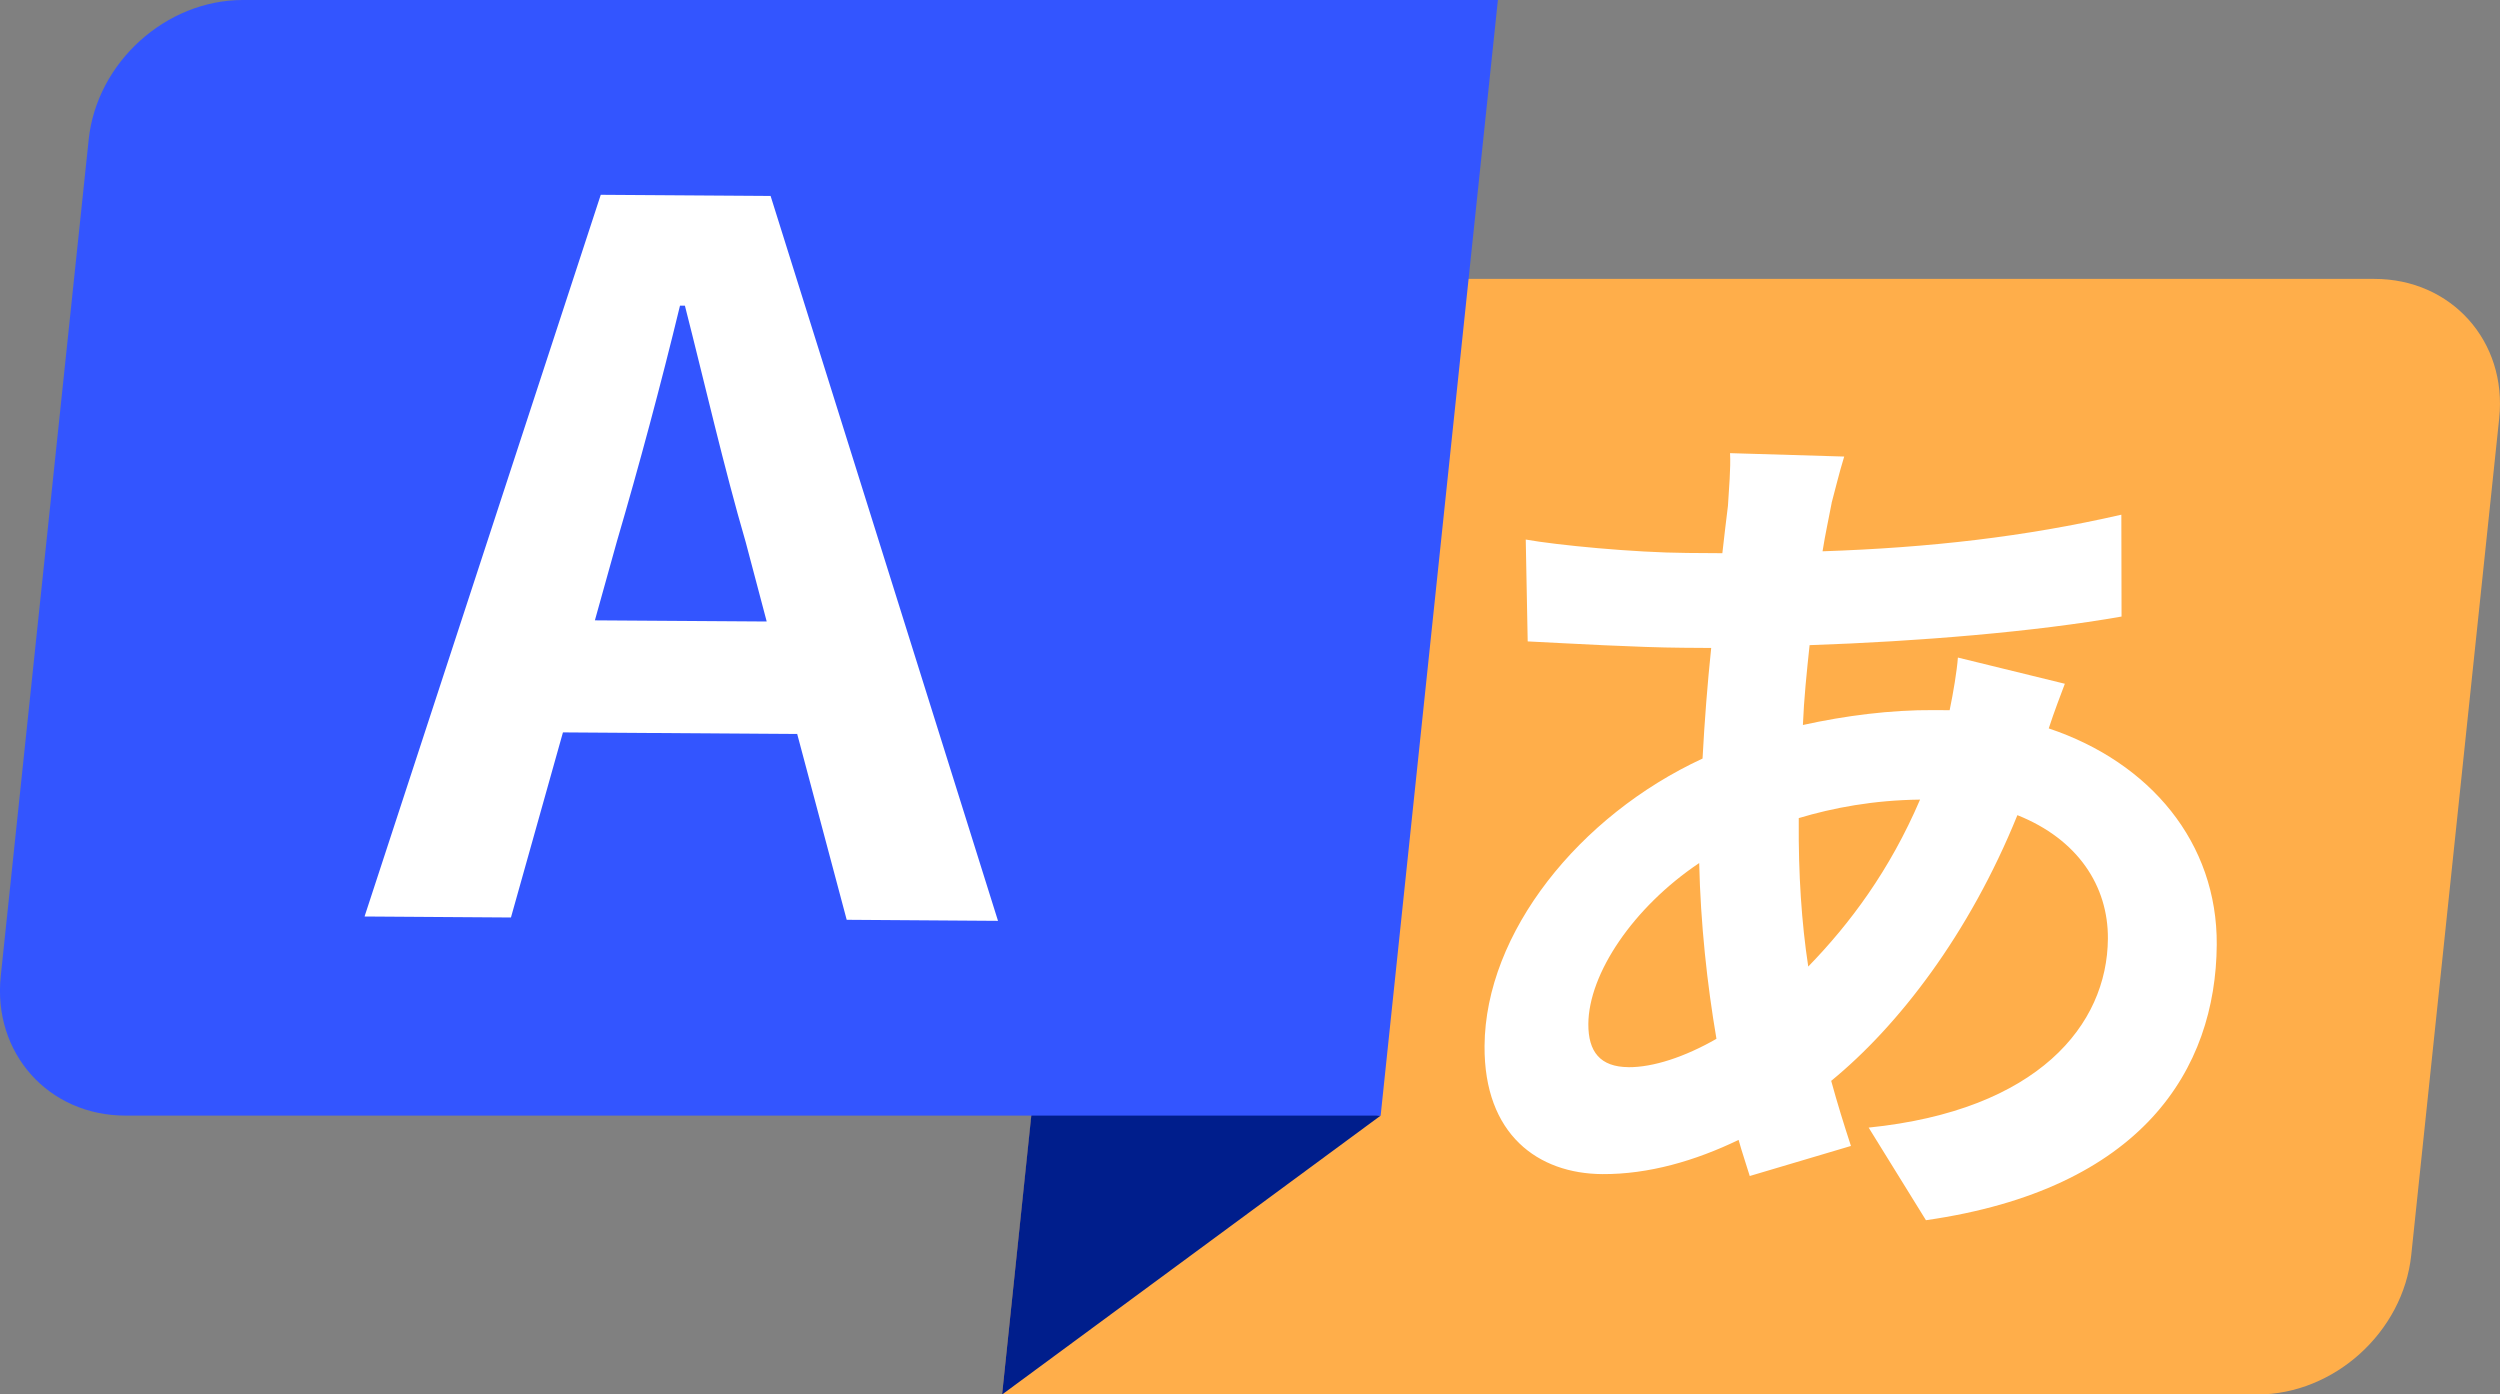
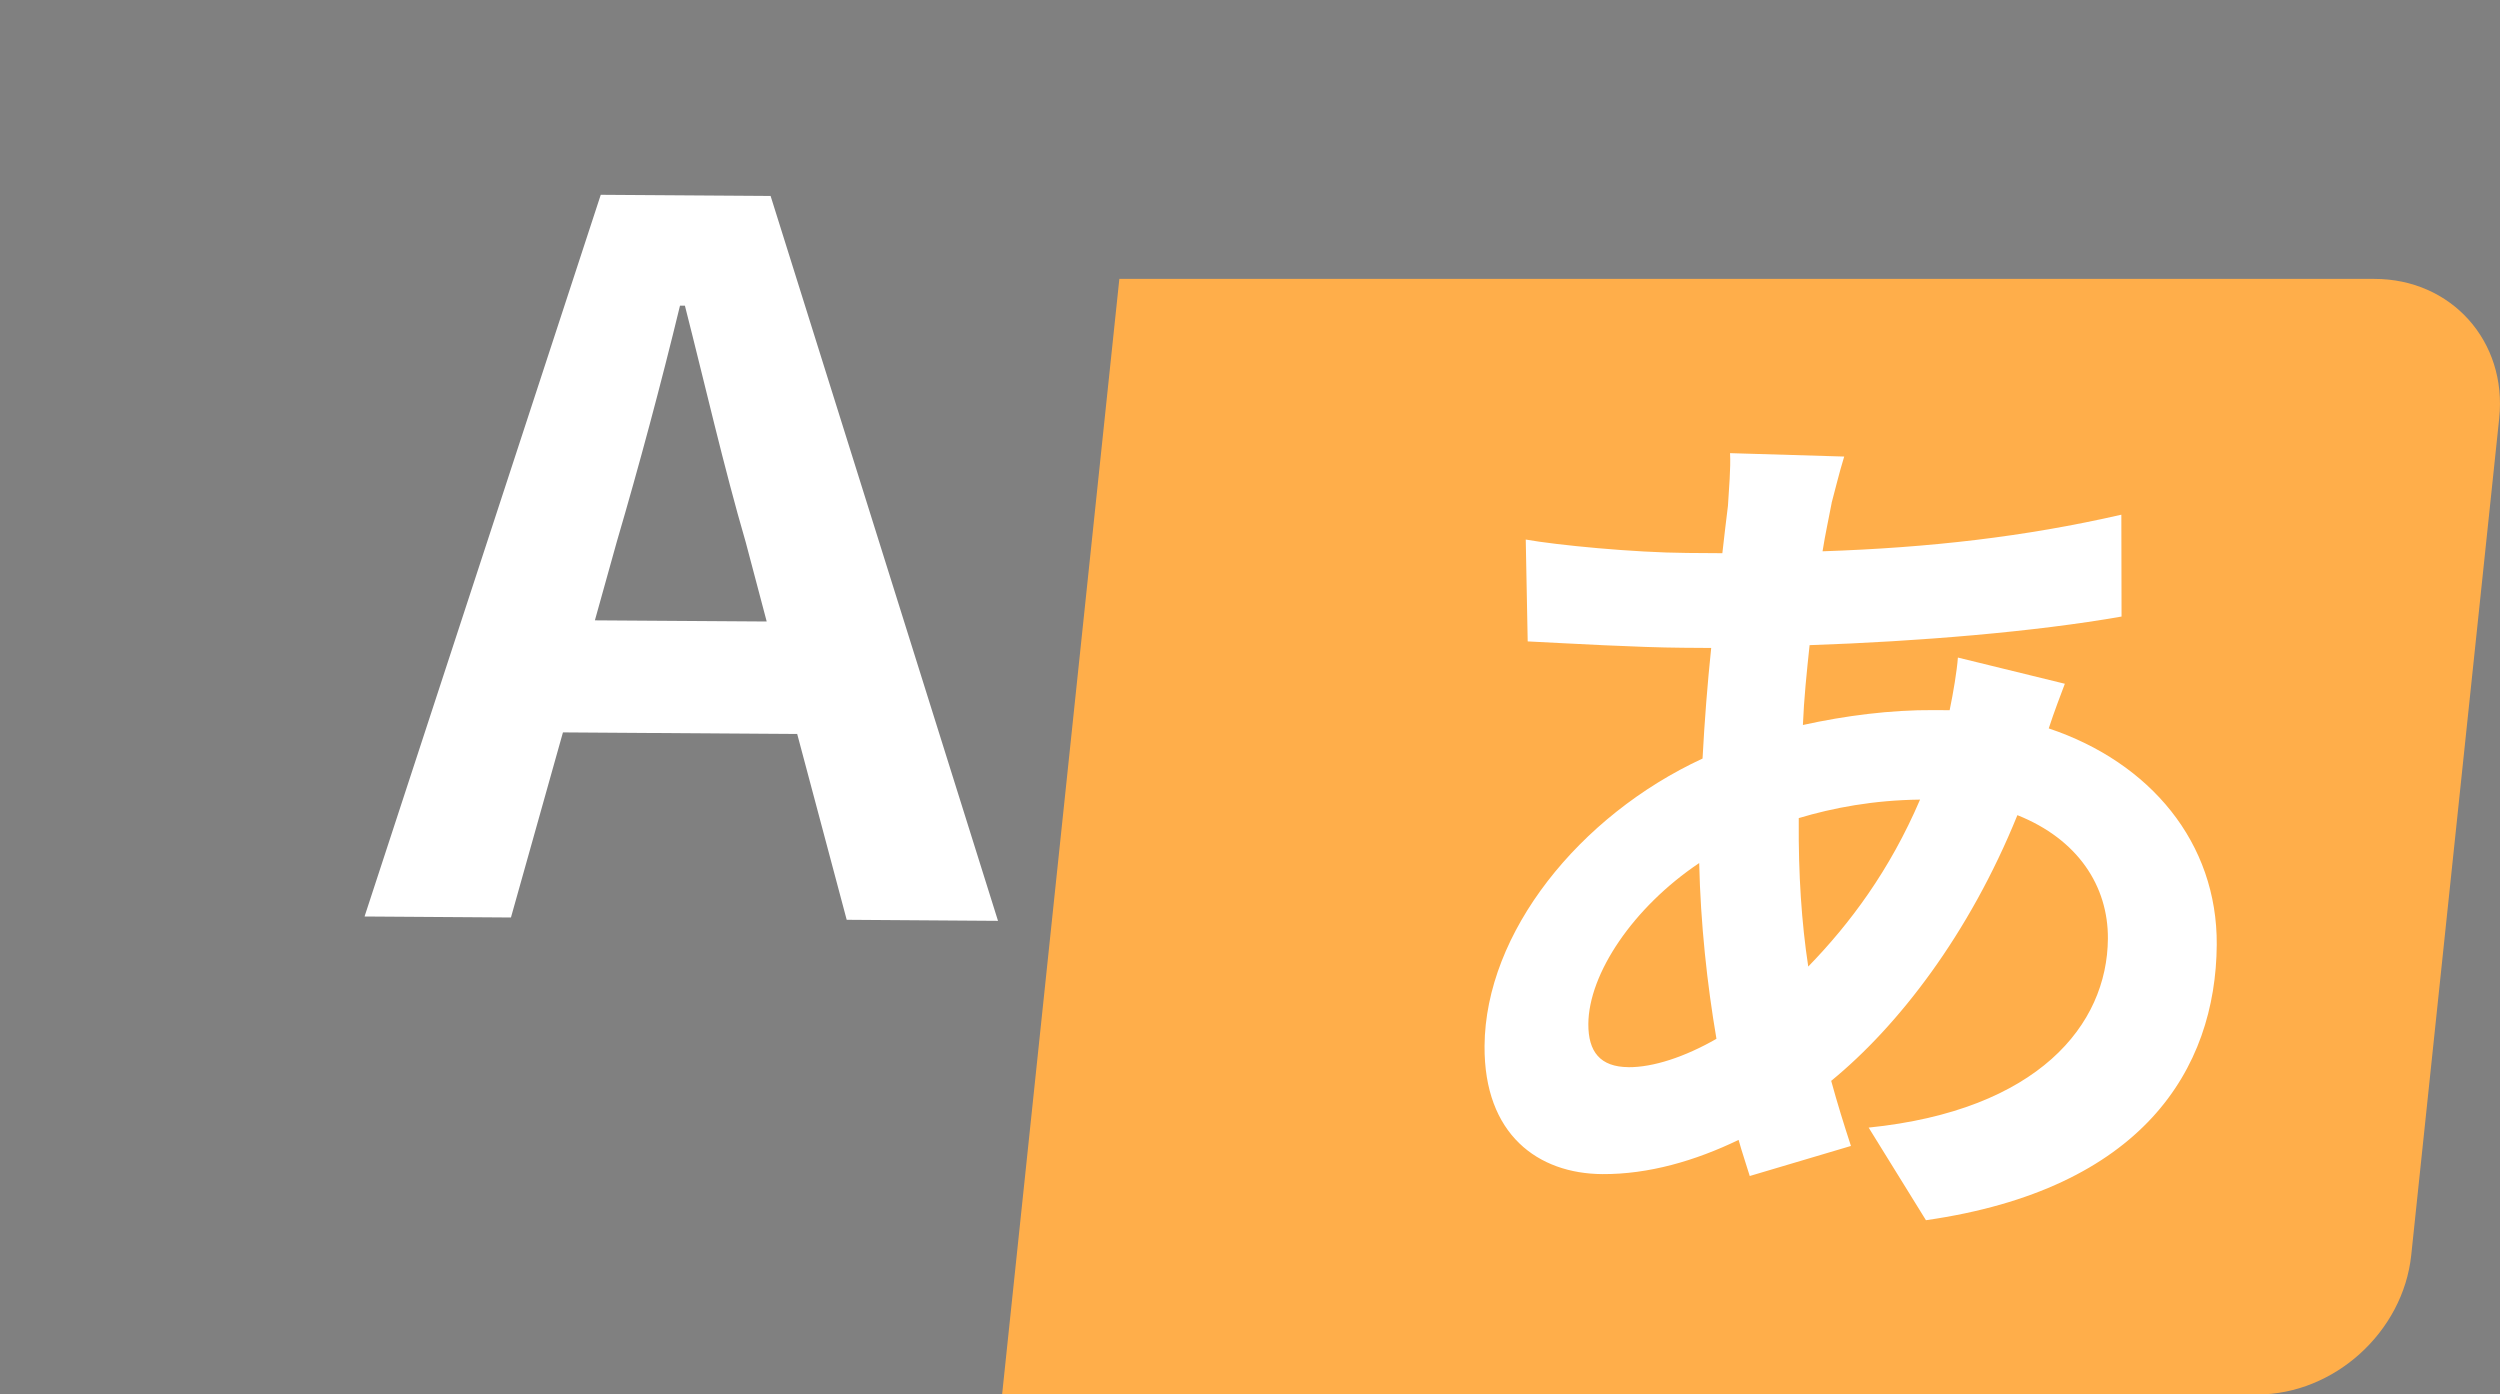
<svg xmlns="http://www.w3.org/2000/svg" id="_レイヤー_1" viewBox="0 0 500 278.9">
  <rect x="0" y="0" width="500" height="278.9" fill="#808080" stroke="none" />
  <path d="m451.43,278.9h-251.01l23.45-223.12h251.01c15.4,0,26.58,12.49,24.96,27.89l-17.59,167.34c-1.62,15.4-15.42,27.89-30.82,27.89Z" style="fill:#ffae4a; stroke-width:0px;" />
  <path d="m366.33,100.61c-.55,2.98-1.27,6.14-1.82,9.65,21.43-.73,40.41-2.89,59.76-7.32l.04,20.37c-17.23,3.04-40.78,4.99-62.39,5.72-.56,5.27-1.13,10.71-1.34,15.97,8.44-1.87,17.58-3.04,26.19-2.98,1.05,0,2.11.01,3.16.02.73-3.51,1.46-7.89,1.65-10.53l21.39,5.24c-.72,1.93-2.15,5.61-3.22,8.93,20.33,6.81,33.74,22.89,33.6,43.26-.17,24.94-14.91,48.9-58.16,55.1l-11.46-18.52c33.92-3.46,47.73-20.57,47.85-37.78.07-10.54-6.01-19.89-18.1-24.71-9.65,23.82-23.82,42.16-37.24,53.14,1.2,4.4,2.57,8.8,3.95,13.02l-20.24,6.01c-.69-2.29-1.55-4.75-2.23-7.22-8.63,4.16-17.96,6.9-27.27,6.84-12.82-.09-23.66-7.89-23.54-25.63.15-22.65,18.93-46.06,43.6-57.48.4-7.55.98-14.92,1.73-22.12-1.93-.01-3.69-.03-5.62-.04-9.13-.06-22.83-.86-31.08-1.27l-.39-20.37c6.14,1.1,21.59,2.61,32.3,2.68,2.46.02,4.74.03,7.02.05.37-3.33.75-6.49,1.12-9.48.2-3.34.58-7.55.42-10.53l22.83.68c-1.08,3.51-1.8,6.66-2.52,9.29Zm-40.64,112.83c4.92.03,11.25-2.03,17.6-5.68-1.86-10.9-3.18-23.03-3.45-35.15-13.23,8.87-22.1,22.15-22.17,32.16-.04,5.62,2.4,8.62,8.02,8.66Zm35.96-20.13c8.31-8.55,16.29-19.21,22.36-33.39-9.31.11-17.4,1.64-24.26,3.7v.53c-.08,10.71.56,20.38,1.9,29.17Z" style="fill:#fff; stroke-width:0px;" />
-   <polygon points="200.42 278.9 207.29 213.27 276.13 223.12 200.42 278.9" style="fill:#001e8c; stroke-width:0px;" />
-   <path d="m276.13,223.12H25.11c-15.4,0-26.58-12.49-24.96-27.89L17.74,27.89C19.36,12.49,33.16,0,48.57,0h251.01l-23.45,223.12Z" style="fill:#35f; stroke-width:0px;" />
  <path d="m120.15,38.96l33.97.23,45.48,144.98-30.26-.21-9.9-37.16-46.85-.32-10.4,37.02-29.28-.2L120.15,38.96Zm-1.17,85.11l34.36.23-4.19-15.84c-4.39-15.06-8.18-31.68-12.17-47.33h-.98c-3.82,15.78-8.22,32.15-12.62,47.15l-4.4,15.78Z" style="fill:#fff; stroke-width:0px;" />
</svg>